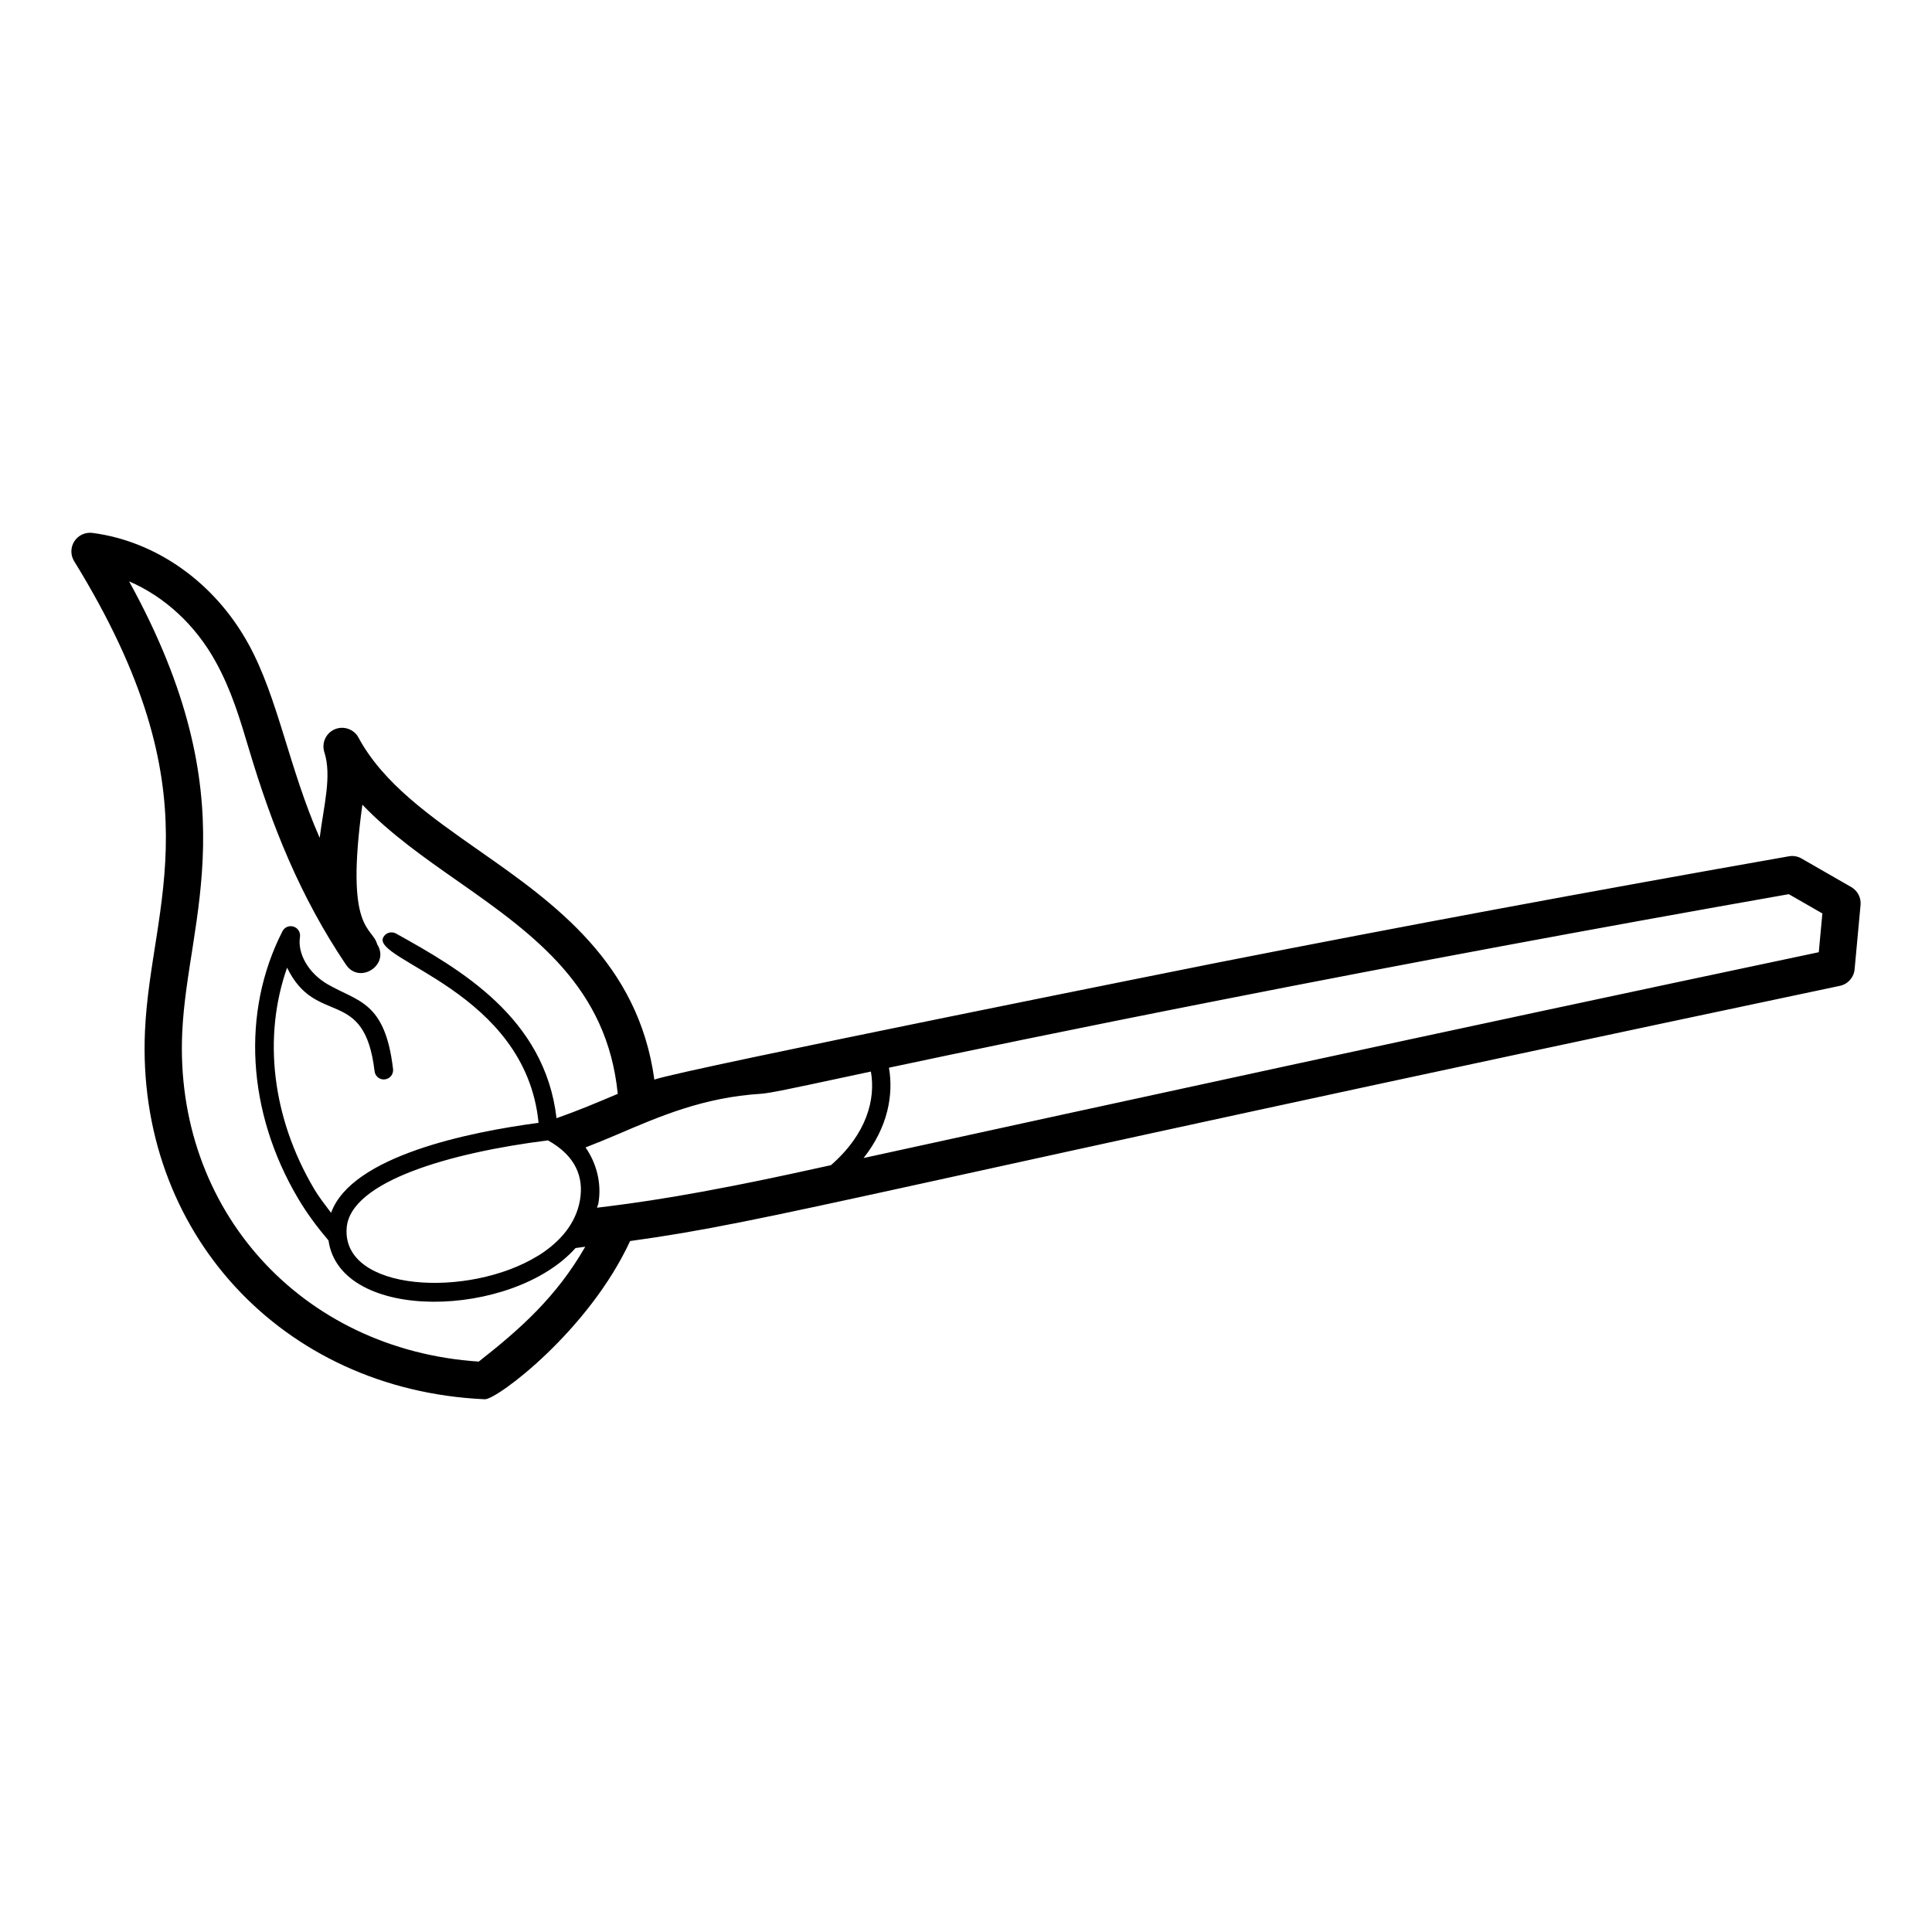
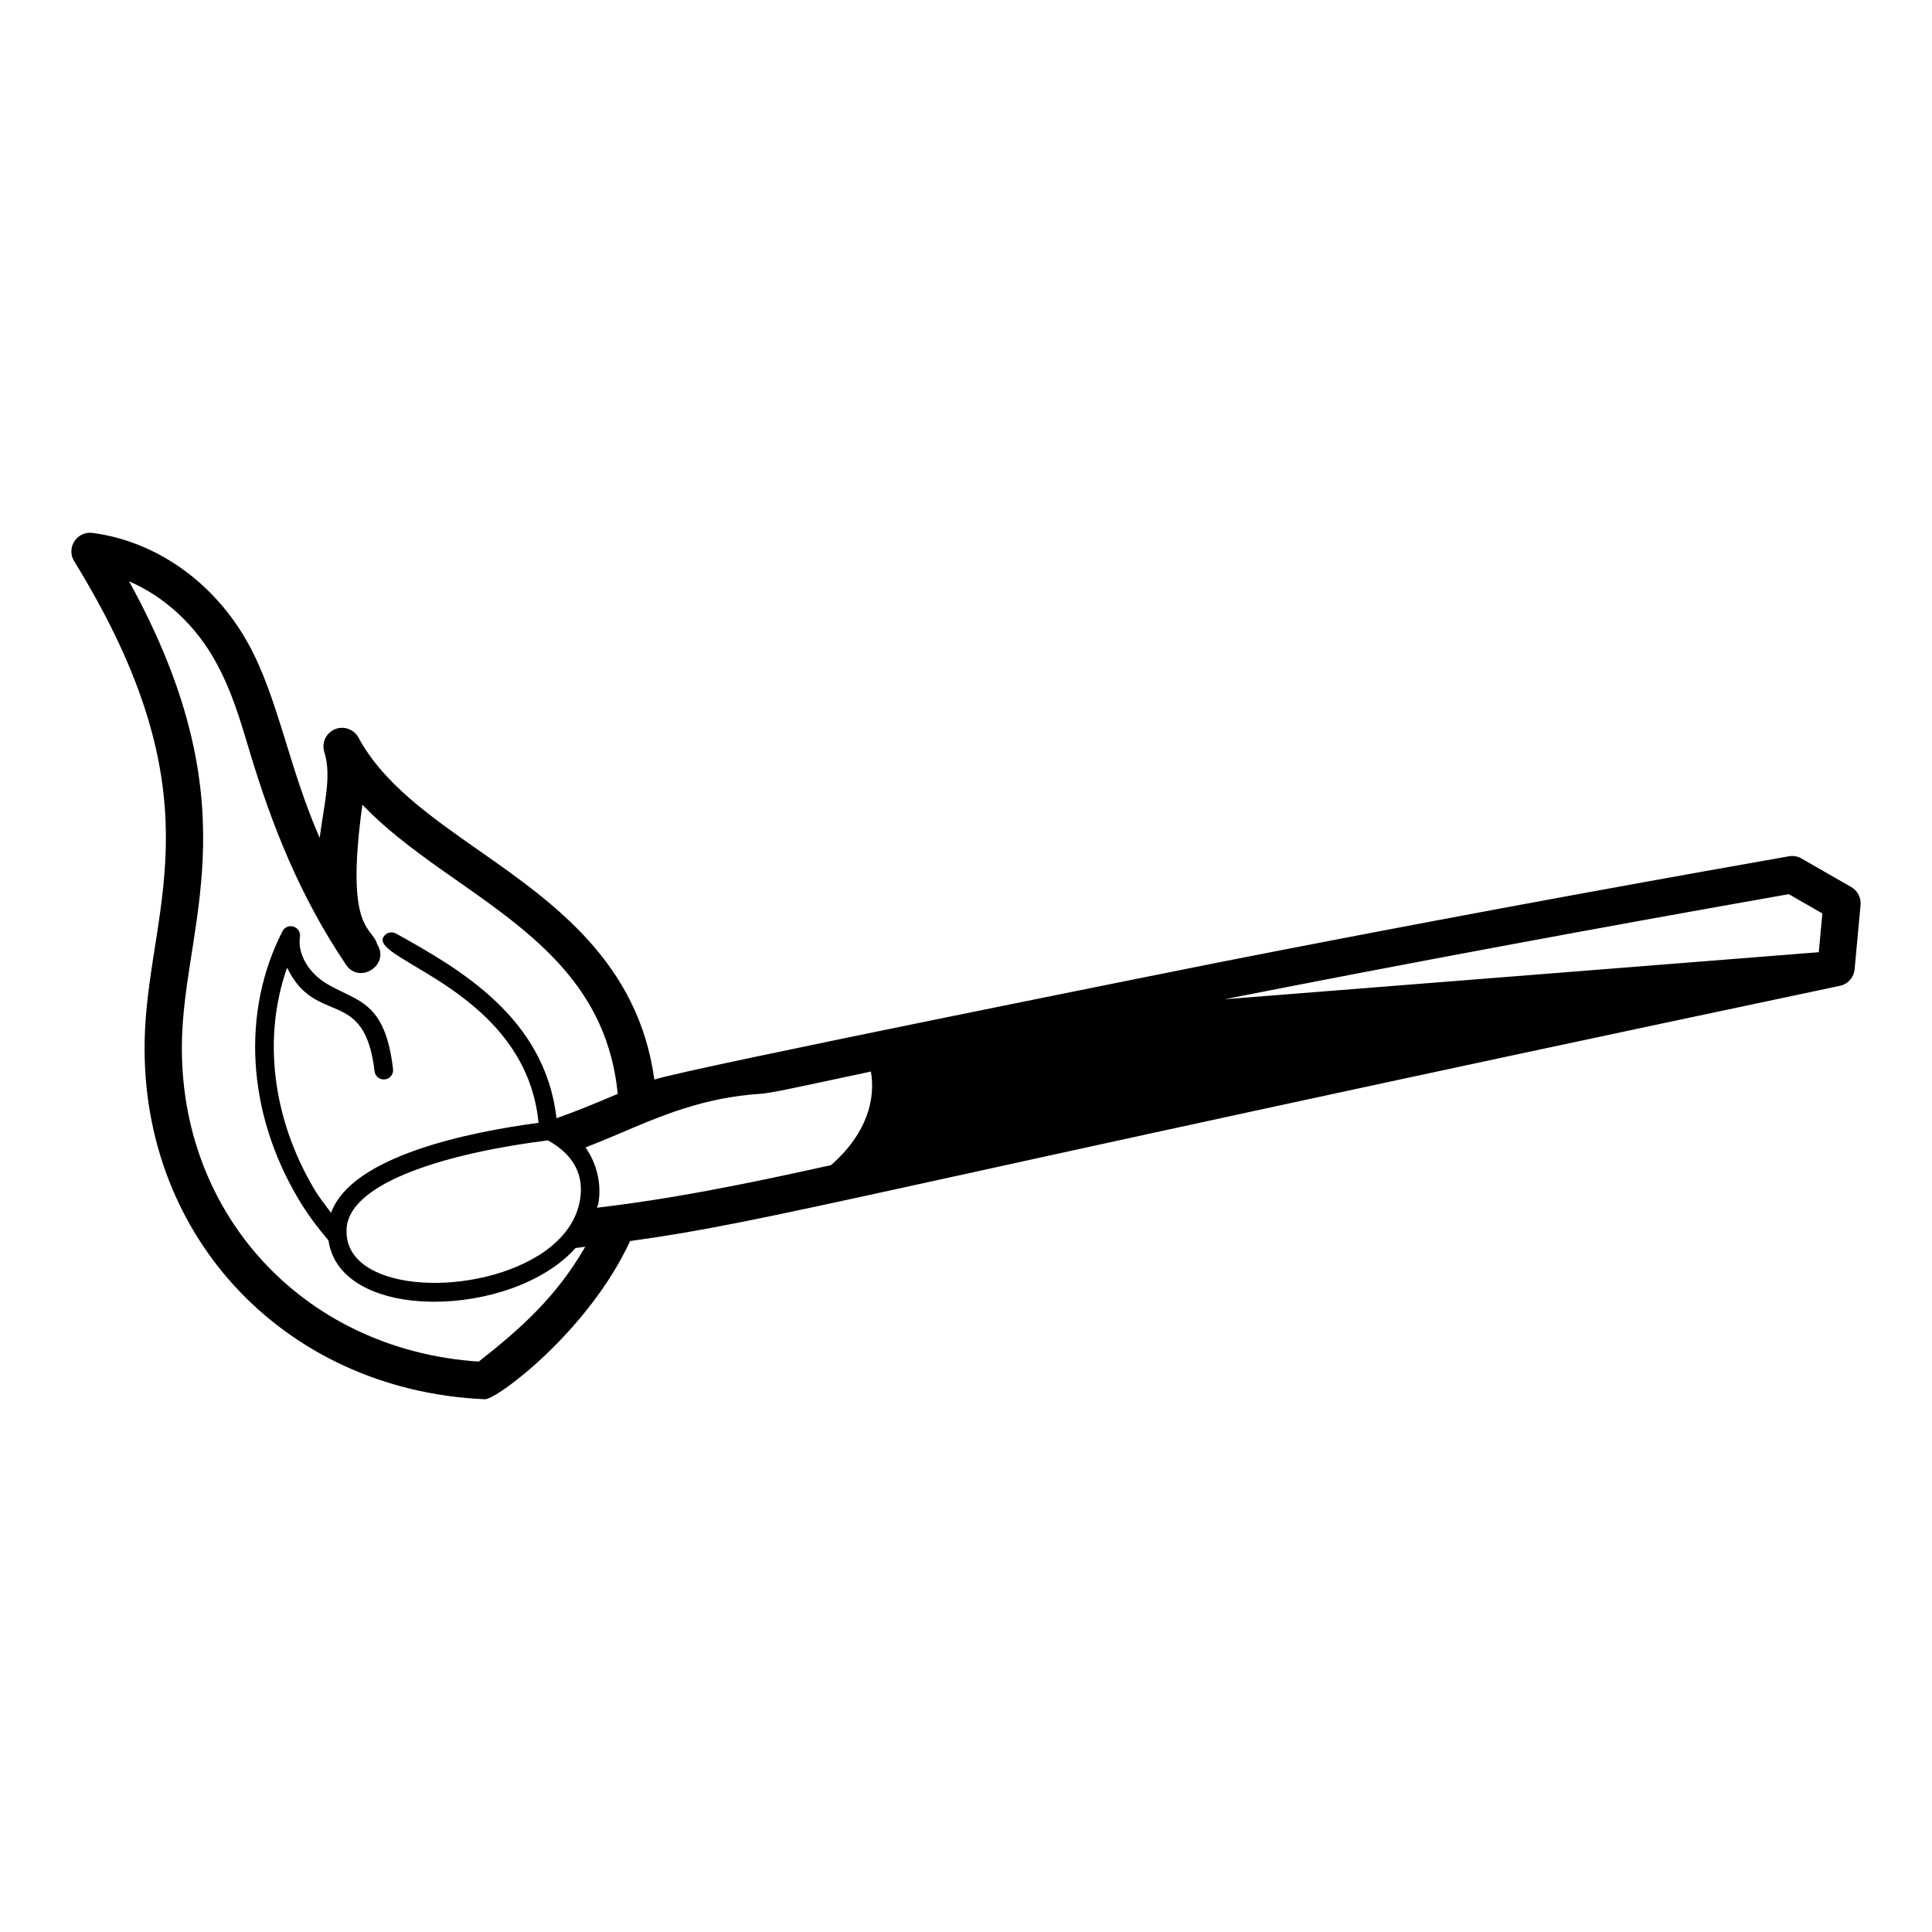
<svg xmlns="http://www.w3.org/2000/svg" fill="#000000" width="800px" height="800px" version="1.1" viewBox="144 144 512 512">
-   <path d="m209.89 314.75c-8.898-16.266-24.371-27.301-41.395-29.523-1.895-0.234-3.754 0.613-4.789 2.215-1.031 1.602-1.055 3.652-0.059 5.273 38.266 62.066 20.324 90.191 18.777 124.45-2.418 53.203 36.242 95.188 89.926 97.648 0.059 0 0.109 0.004 0.168 0.004 3.32 0 27.477-18.164 38.469-41.93 38.082-5.215 60.215-12.668 320.6-67.629 2.121-0.449 3.699-2.223 3.902-4.379l1.578-17.055c0.18-1.926-0.785-3.773-2.461-4.738l-13.195-7.582c-1-0.57-2.168-0.785-3.32-0.578-52.238 9.195-103.21 18.68-151.51 28.195-0.996 0.195-141.88 28.336-149.17 30.984-4.231-30.871-26.324-46.621-46.219-60.531-13.168-9.219-25.613-17.918-32.188-30.105-1.211-2.246-3.941-3.188-6.277-2.203-2.348 0.996-3.551 3.617-2.777 6.047 2.023 6.34-0.121 14.012-1.234 22.73-8.215-18.75-10.996-36.984-18.824-51.297zm258.61 94.066c47.68-9.395 97.988-18.762 149.55-27.852l8.895 5.109-0.949 10.273c-102.59 21.664-188.57 40.434-253.14 54.543 6.504-8.215 7.961-16.883 6.723-23.938 19.066-4.055 47.113-9.922 88.922-18.137zm-122.89 25.051c2.449-0.168 7.996-1.359 21.402-4.231 2.375-0.508 4.977-1.066 7.785-1.664 1.293 7.356-1.094 16.539-10.586 24.809-0.023 0.004-0.051 0.012-0.07 0.016l-4.481 0.98c-31.98 7.07-47.309 9.047-57.453 10.281 0.094-0.402 0.301-0.758 0.375-1.168 0.918-5.332-0.527-10.68-3.406-14.805 2.867-1.121 5.731-2.285 8.621-3.523 11.172-4.797 22.734-9.75 37.812-10.695zm-109.91-34.203c3.582 5.32 11.719 0.043 8.262-5.406-1.289-4.832-8.613-3.141-3.926-37.008 7.394 7.742 16.551 14.148 25.504 20.414 20.398 14.27 39.379 28.129 42.172 56.219-5.844 2.469-10.395 4.398-16.227 6.453-3.074-26.715-25.688-39.566-42.531-48.938-1.195-0.66-2.691-0.242-3.356 0.957-3.43 6.137 37.699 14.207 41.129 49.207-18.309 2.434-49.547 8.746-54.988 23.852-1.551-2.086-3.16-4.086-4.535-6.414-11.109-18.824-13.594-40.164-7.121-58.559 7.691 15.875 20.496 4.688 23.184 27.445 0.152 1.352 1.383 2.34 2.738 2.16 1.355-0.16 2.324-1.387 2.16-2.742-2.121-18.039-9.344-17.809-17.406-22.5-4.973-2.898-7.961-8.043-7.262-12.504 0.188-1.195-0.527-2.356-1.68-2.731-1.152-0.383-2.414 0.141-2.961 1.227-10.941 21.398-9.41 47.836 4.09 70.715 2.445 4.144 5.219 7.824 8.113 11.223 3.106 21.922 48.746 20.719 65.469 2.012 0.793-0.113 1.691-0.234 2.57-0.348-7.594 13.238-17.203 21.805-28.227 30.438-47.051-3.113-80.707-40.285-78.574-87.23 1.391-30.801 18.039-61.219-14.078-119.54 9.43 4.066 17.629 11.59 23.012 21.426 4.121 7.527 6.281 14.773 8.789 23.168 6.016 20.152 13.555 39.023 25.68 57.004zm62 62.383c-1.059 6.144-5.191 10.992-10.805 14.559-0.148 0.078-0.289 0.172-0.441 0.25-18.199 11.207-51.902 9.52-50.582-7.453 0.961-12.348 27.57-19.973 53.344-23.191 7.43 4.129 9.52 9.832 8.484 15.836z" />
+   <path d="m209.89 314.75c-8.898-16.266-24.371-27.301-41.395-29.523-1.895-0.234-3.754 0.613-4.789 2.215-1.031 1.602-1.055 3.652-0.059 5.273 38.266 62.066 20.324 90.191 18.777 124.45-2.418 53.203 36.242 95.188 89.926 97.648 0.059 0 0.109 0.004 0.168 0.004 3.32 0 27.477-18.164 38.469-41.93 38.082-5.215 60.215-12.668 320.6-67.629 2.121-0.449 3.699-2.223 3.902-4.379l1.578-17.055c0.18-1.926-0.785-3.773-2.461-4.738l-13.195-7.582c-1-0.57-2.168-0.785-3.32-0.578-52.238 9.195-103.21 18.68-151.51 28.195-0.996 0.195-141.88 28.336-149.17 30.984-4.231-30.871-26.324-46.621-46.219-60.531-13.168-9.219-25.613-17.918-32.188-30.105-1.211-2.246-3.941-3.188-6.277-2.203-2.348 0.996-3.551 3.617-2.777 6.047 2.023 6.34-0.121 14.012-1.234 22.73-8.215-18.75-10.996-36.984-18.824-51.297zm258.61 94.066c47.68-9.395 97.988-18.762 149.55-27.852l8.895 5.109-0.949 10.273zm-122.89 25.051c2.449-0.168 7.996-1.359 21.402-4.231 2.375-0.508 4.977-1.066 7.785-1.664 1.293 7.356-1.094 16.539-10.586 24.809-0.023 0.004-0.051 0.012-0.07 0.016l-4.481 0.98c-31.98 7.07-47.309 9.047-57.453 10.281 0.094-0.402 0.301-0.758 0.375-1.168 0.918-5.332-0.527-10.68-3.406-14.805 2.867-1.121 5.731-2.285 8.621-3.523 11.172-4.797 22.734-9.75 37.812-10.695zm-109.91-34.203c3.582 5.32 11.719 0.043 8.262-5.406-1.289-4.832-8.613-3.141-3.926-37.008 7.394 7.742 16.551 14.148 25.504 20.414 20.398 14.27 39.379 28.129 42.172 56.219-5.844 2.469-10.395 4.398-16.227 6.453-3.074-26.715-25.688-39.566-42.531-48.938-1.195-0.66-2.691-0.242-3.356 0.957-3.43 6.137 37.699 14.207 41.129 49.207-18.309 2.434-49.547 8.746-54.988 23.852-1.551-2.086-3.16-4.086-4.535-6.414-11.109-18.824-13.594-40.164-7.121-58.559 7.691 15.875 20.496 4.688 23.184 27.445 0.152 1.352 1.383 2.34 2.738 2.16 1.355-0.16 2.324-1.387 2.16-2.742-2.121-18.039-9.344-17.809-17.406-22.5-4.973-2.898-7.961-8.043-7.262-12.504 0.188-1.195-0.527-2.356-1.68-2.731-1.152-0.383-2.414 0.141-2.961 1.227-10.941 21.398-9.41 47.836 4.09 70.715 2.445 4.144 5.219 7.824 8.113 11.223 3.106 21.922 48.746 20.719 65.469 2.012 0.793-0.113 1.691-0.234 2.57-0.348-7.594 13.238-17.203 21.805-28.227 30.438-47.051-3.113-80.707-40.285-78.574-87.23 1.391-30.801 18.039-61.219-14.078-119.54 9.43 4.066 17.629 11.59 23.012 21.426 4.121 7.527 6.281 14.773 8.789 23.168 6.016 20.152 13.555 39.023 25.68 57.004zm62 62.383c-1.059 6.144-5.191 10.992-10.805 14.559-0.148 0.078-0.289 0.172-0.441 0.25-18.199 11.207-51.902 9.52-50.582-7.453 0.961-12.348 27.57-19.973 53.344-23.191 7.43 4.129 9.52 9.832 8.484 15.836z" />
</svg>